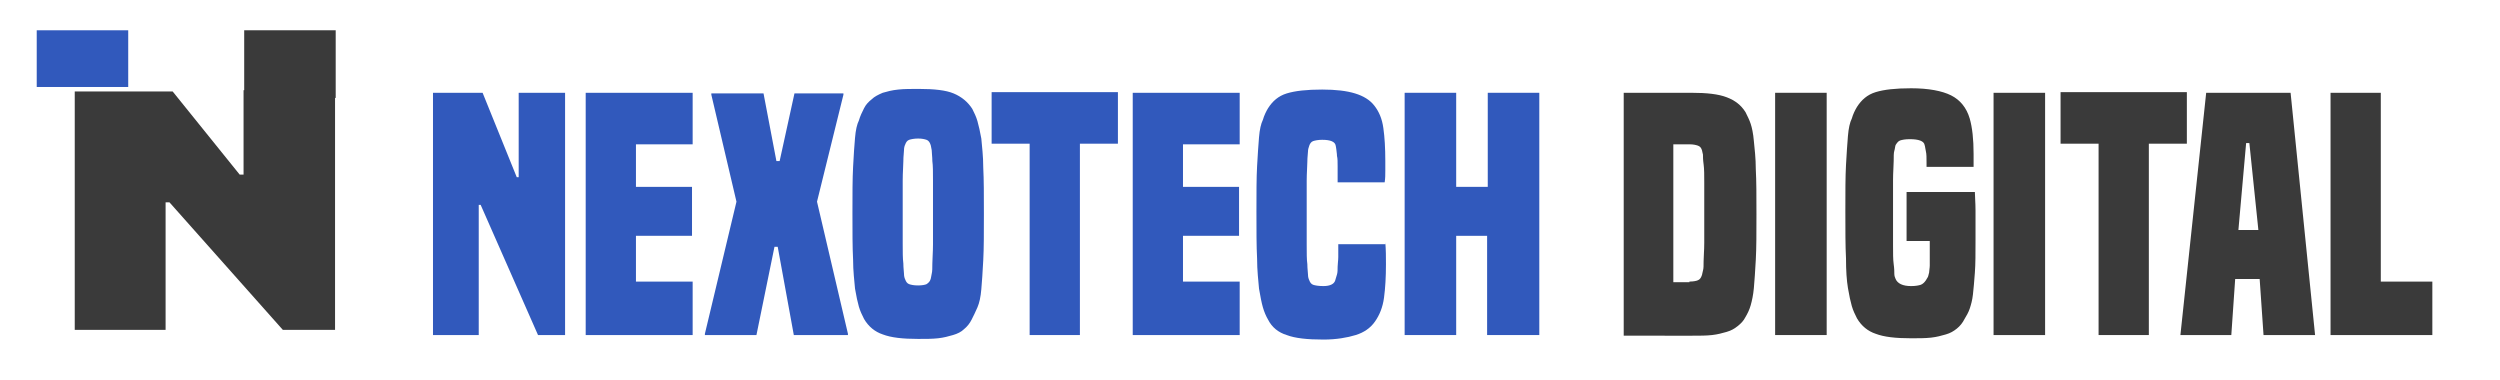
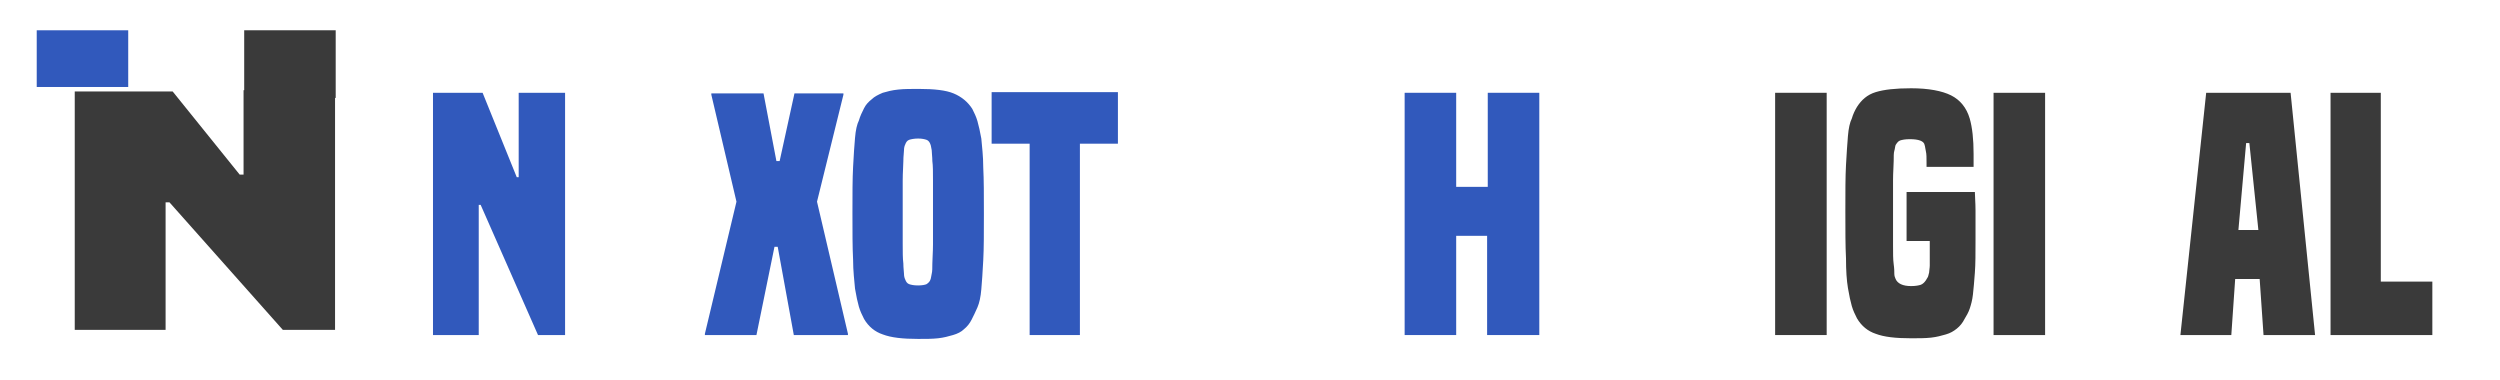
<svg xmlns="http://www.w3.org/2000/svg" xml:space="preserve" style="enable-background:new 0 0 388 59;" viewBox="0 0 388 59" y="0px" x="0px" id="Layer_1" version="1.1">
  <style type="text/css">
	.st0{fill:#3159BC;}
	.st1{fill:#3A3A3A;}
</style>
  <rect height="8.8" width="14.2" class="st0" y="4.7" x="5.7" />
  <polygon points="52.1,4.7 37.9,4.7 37.9,14 37.8,14 37.8,27.1 37.2,27.1 26.8,14.2 11.6,14.2 11.6,51.2 25.7,51.2   25.7,31.4 26.3,31.4 43.9,51.2 52,51.2 52,15.2 52.1,15.2" class="st1" />
  <path d="M83.5,52l-8.9-20.2h-0.3V52h-7.1V14.4h7.7l5.3,13.1h0.3V14.4h7.2V52H83.5z" class="st0" />
-   <path d="M90.9,52V14.4h16.6v8h-8.8V29h8.7v7.6h-8.7v7.1h8.8V52H90.9z" class="st0" />
  <path d="M123.2,52l-2.5-13.7h-0.5L117.4,52h-8v-0.2l4.9-20.5l-3.9-16.6v-0.2h8.1l2,10.5h0.5l2.3-10.5h7.6v0.2l-4.1,16.6  l4.8,20.5V52H123.2z" class="st0" />
  <path d="M150.8,49.6c-0.3,0.6-0.7,1.1-1.2,1.5c-0.4,0.4-1,0.7-1.7,0.9c-0.7,0.2-1.4,0.4-2.3,0.5  c-0.9,0.1-1.9,0.1-3.1,0.1c-2.4,0-4.2-0.2-5.5-0.7c-1.2-0.4-2.2-1.2-2.9-2.4c-0.3-0.6-0.6-1.2-0.8-1.9c-0.2-0.7-0.4-1.6-0.6-2.8  c-0.1-1.2-0.3-2.7-0.3-4.5c-0.1-1.9-0.1-4.3-0.1-7.2c0-2.9,0-5.3,0.1-7.2c0.1-1.9,0.2-3.4,0.3-4.5c0.1-1.2,0.3-2.1,0.6-2.7  c0.2-0.7,0.5-1.3,0.8-1.9c0.3-0.6,0.7-1,1.2-1.4c0.4-0.4,1-0.7,1.7-1c0.7-0.2,1.4-0.4,2.4-0.5c0.9-0.1,2-0.1,3.2-0.1  c2.4,0,4.2,0.2,5.4,0.7c1.2,0.5,2.2,1.3,2.9,2.4c0.3,0.6,0.6,1.2,0.8,1.9c0.2,0.7,0.4,1.6,0.6,2.7c0.1,1.2,0.3,2.7,0.3,4.5  c0.1,1.9,0.1,4.3,0.1,7.2c0,2.9,0,5.4-0.1,7.2c-0.1,1.9-0.2,3.4-0.3,4.5c-0.1,1.2-0.3,2.1-0.6,2.8C151.4,48.4,151.1,49,150.8,49.6z   M144.4,43.4c0.1-0.2,0.1-0.5,0.2-0.9c0.1-0.4,0.1-0.9,0.1-1.6c0-0.7,0.1-1.7,0.1-3c0-1.2,0-2.9,0-4.9c0-2.1,0-3.8,0-5  c0-1.3,0-2.3-0.1-3c0-0.7-0.1-1.3-0.1-1.7c-0.1-0.4-0.1-0.7-0.2-0.9c-0.1-0.3-0.3-0.6-0.6-0.7c-0.3-0.1-0.7-0.2-1.3-0.2  c-0.6,0-1.1,0.1-1.4,0.2c-0.3,0.1-0.5,0.4-0.6,0.7c-0.1,0.2-0.2,0.5-0.2,0.9c0,0.4-0.1,0.9-0.1,1.7c0,0.7-0.1,1.7-0.1,3  c0,1.3,0,2.9,0,5c0,2,0,3.7,0,4.9c0,1.2,0,2.2,0.1,3c0,0.7,0.1,1.3,0.1,1.6c0,0.4,0.1,0.7,0.2,0.9c0.1,0.3,0.3,0.6,0.6,0.7  c0.3,0.1,0.7,0.2,1.4,0.2c0.6,0,1.1-0.1,1.3-0.2C144.1,43.9,144.3,43.7,144.4,43.4z" class="st0" />
  <path d="M159.8,52V22.3h-5.9v-8h19.6v8h-5.9V52H159.8z" class="st0" />
-   <path d="M175.8,52V14.4h16.6v8h-8.8V29h8.7v7.6h-8.7v7.1h8.8V52H175.8z" class="st0" />
-   <path d="M215,37.6c0.1,1.2,0.1,2.3,0.1,3.4c0,2-0.1,3.7-0.3,5.2c-0.2,1.5-0.7,2.7-1.4,3.7c-0.7,1-1.7,1.7-3,2.1  s-3,0.7-5,0.7c-2.5,0-4.4-0.2-5.7-0.7c-1.3-0.4-2.3-1.2-2.9-2.4c-0.3-0.5-0.6-1.2-0.8-1.9c-0.2-0.7-0.4-1.7-0.6-2.9  c-0.1-1.2-0.3-2.8-0.3-4.7c-0.1-1.9-0.1-4.3-0.1-7.2c0-2.9,0-5.3,0.1-7.1c0.1-1.8,0.2-3.3,0.3-4.5c0.1-1.2,0.3-2.1,0.6-2.7  c0.2-0.7,0.5-1.3,0.8-1.8c0.7-1.1,1.6-1.9,2.9-2.3c1.3-0.4,3.1-0.6,5.5-0.6c2.1,0,3.8,0.2,5.1,0.6s2.3,1,3,1.9  c0.7,0.9,1.2,2,1.4,3.5c0.2,1.4,0.3,3.1,0.3,5.1c0,0.5,0,1,0,1.5c0,0.6,0,1.2-0.1,1.8h-7.3c0-1,0-1.8,0-2.5c0-0.7,0-1.2-0.1-1.6  c0-0.4-0.1-0.8-0.1-1c0-0.2-0.1-0.5-0.1-0.6c-0.1-0.6-0.8-0.9-2.1-0.9c-0.6,0-1.1,0.1-1.4,0.2s-0.5,0.4-0.6,0.7  c-0.1,0.3-0.2,0.6-0.2,0.9c0,0.3-0.1,0.9-0.1,1.6c0,0.7-0.1,1.7-0.1,3c0,1.3,0,2.9,0,4.9c0,2.1,0,3.8,0,5c0,1.3,0,2.3,0.1,3  c0,0.7,0.1,1.3,0.1,1.6c0,0.4,0.1,0.7,0.2,0.9c0.1,0.3,0.3,0.6,0.6,0.7c0.3,0.1,0.8,0.2,1.6,0.2c1,0,1.6-0.3,1.8-0.8  c0.1-0.3,0.2-0.7,0.3-1s0.1-0.8,0.1-1.2c0-0.4,0.1-1,0.1-1.5c0-0.6,0-1.2,0-2H215z" class="st0" />
  <path d="M230.8,52V36.6H226V52h-8V14.4h8V29h4.9V14.4h8V52H230.8z" class="st0" />
  <g>
-     <path d="M252,52V14.4h10.5c2.4,0,4.2,0.2,5.5,0.7s2.2,1.2,2.9,2.3c0.3,0.6,0.6,1.2,0.8,1.8c0.2,0.6,0.4,1.5,0.5,2.7   c0.1,1.1,0.3,2.6,0.3,4.4c0.1,1.8,0.1,4.1,0.1,7c0,2.8,0,5.2-0.1,7c-0.1,1.8-0.2,3.3-0.3,4.4c-0.1,1.1-0.3,2-0.5,2.7   c-0.2,0.7-0.5,1.3-0.8,1.8c-0.3,0.6-0.7,1-1.2,1.4c-0.5,0.4-1,0.7-1.7,0.9c-0.7,0.2-1.4,0.4-2.3,0.5c-0.9,0.1-1.9,0.1-3.1,0.1H252z    M262.2,43.7c0.6,0,1.1-0.1,1.3-0.2c0.3-0.1,0.5-0.4,0.6-0.7c0.1-0.2,0.1-0.5,0.2-0.8c0.1-0.3,0.1-0.8,0.1-1.5s0.1-1.6,0.1-2.8   c0-1.2,0-2.7,0-4.6c0-1.9,0-3.5,0-4.7c0-1.2,0-2.2-0.1-2.9s-0.1-1.2-0.1-1.5c-0.1-0.3-0.1-0.6-0.2-0.8c-0.1-0.3-0.3-0.5-0.6-0.6   c-0.3-0.1-0.7-0.2-1.3-0.2h-2.5v21.4H262.2z" class="st1" />
    <path d="M275.5,52V14.4h8V52H275.5z" class="st1" />
    <path d="M299.5,37.4h-3.6v-7.6h10.6c0,0.7,0.1,1.6,0.1,2.9c0,1.3,0,2.8,0,4.5c0,2.1,0,3.8-0.1,5.1   c-0.1,1.4-0.2,2.5-0.3,3.4s-0.3,1.6-0.5,2.2c-0.2,0.6-0.5,1.1-0.8,1.6c-0.3,0.6-0.7,1.1-1.2,1.5s-1,0.7-1.7,0.9   c-0.7,0.2-1.4,0.4-2.3,0.5s-1.9,0.1-3.1,0.1c-2.4,0-4.2-0.2-5.5-0.7c-1.2-0.4-2.2-1.2-2.9-2.4c-0.3-0.6-0.6-1.2-0.8-1.9   c-0.2-0.7-0.4-1.6-0.6-2.8s-0.3-2.7-0.3-4.6c-0.1-1.9-0.1-4.4-0.1-7.4c0-2.9,0-5.3,0.1-7.1s0.2-3.3,0.3-4.5   c0.1-1.2,0.3-2.1,0.6-2.7c0.2-0.7,0.5-1.3,0.8-1.8c0.7-1.1,1.6-1.9,2.9-2.3c1.3-0.4,3.1-0.6,5.5-0.6c2.7,0,4.8,0.4,6.2,1.1   c1.4,0.7,2.4,1.9,2.9,3.6c0.4,1.4,0.6,3.2,0.6,5.5c0,0.5,0,0.8,0,1.1s0,0.5,0,0.9H299c0-0.1,0-0.2,0-0.3c0-0.1,0-0.2,0-0.3   c0-0.8,0-1.4-0.1-1.8s-0.1-0.7-0.2-1c-0.1-0.6-0.9-0.9-2.3-0.9c-0.7,0-1.2,0.1-1.5,0.2s-0.5,0.4-0.7,0.7c-0.1,0.3-0.1,0.6-0.2,0.9   c-0.1,0.3-0.1,0.9-0.1,1.6c0,0.7-0.1,1.7-0.1,3c0,1.3,0,2.9,0,4.9c0,2.2,0,3.9,0,5.1c0,1.3,0,2.3,0.1,3s0.1,1.2,0.1,1.5   c0,0.3,0.1,0.6,0.2,0.8c0.3,0.7,1.1,1.1,2.4,1.1c0.7,0,1.2-0.1,1.5-0.2c0.3-0.1,0.6-0.4,0.8-0.7c0.1-0.2,0.2-0.3,0.3-0.5   c0.1-0.2,0.1-0.4,0.2-0.7c0-0.3,0.1-0.7,0.1-1.1c0-0.4,0-1.1,0-1.8V37.4z" class="st1" />
    <path d="M309.4,52V14.4h8V52H309.4z" class="st1" />
-     <path d="M325.7,52V22.3h-5.9v-8h19.6v8h-5.9V52H325.7z" class="st1" />
    <path d="M351.3,52l-0.6-8.7h-3.8l-0.6,8.7h-7.9l4-37.6h13.1l3.8,37.6H351.3z M349.1,22.2h-0.5l-1.2,13.5h3.1   L349.1,22.2z" class="st1" />
    <path d="M361.7,52V14.4h7.8v29.3h8V52H361.7z" class="st1" />
  </g>
</svg>